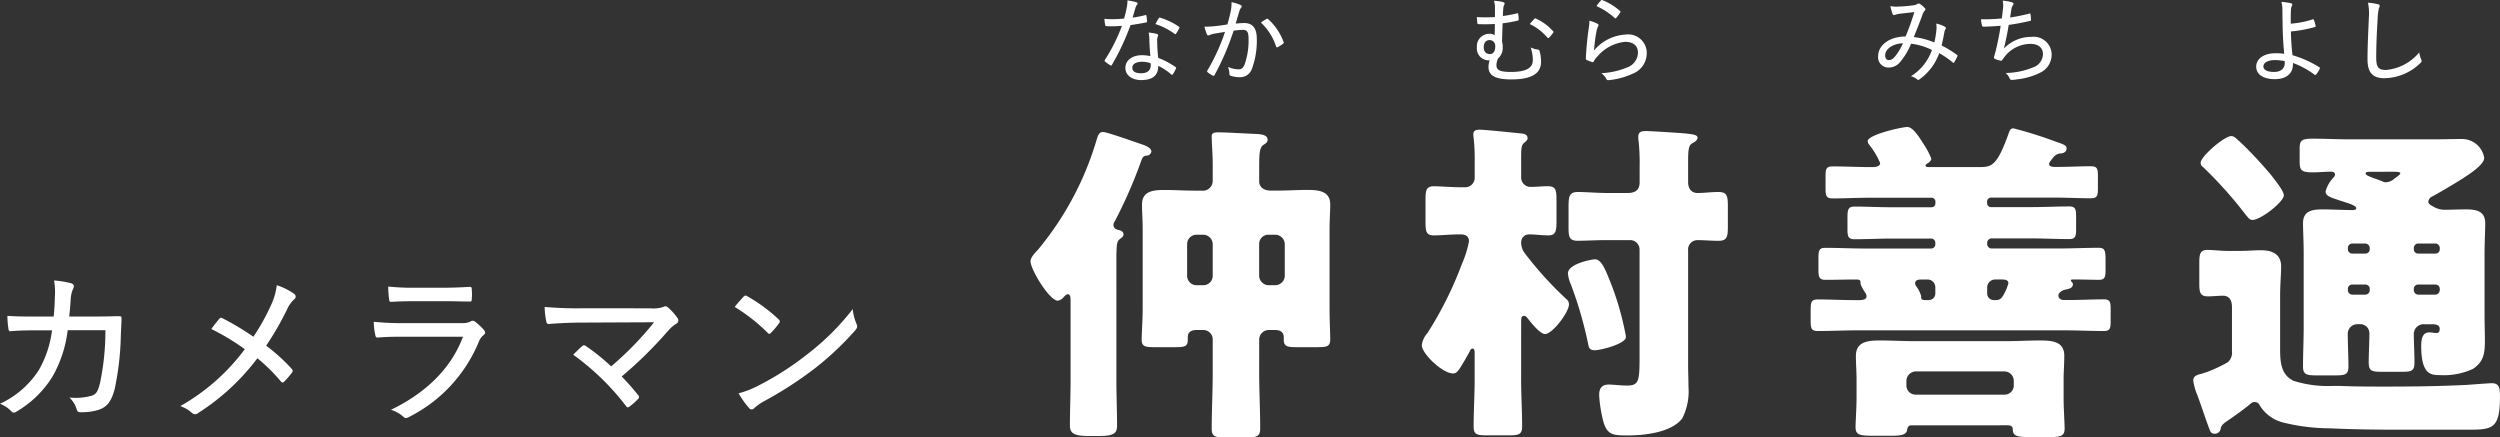
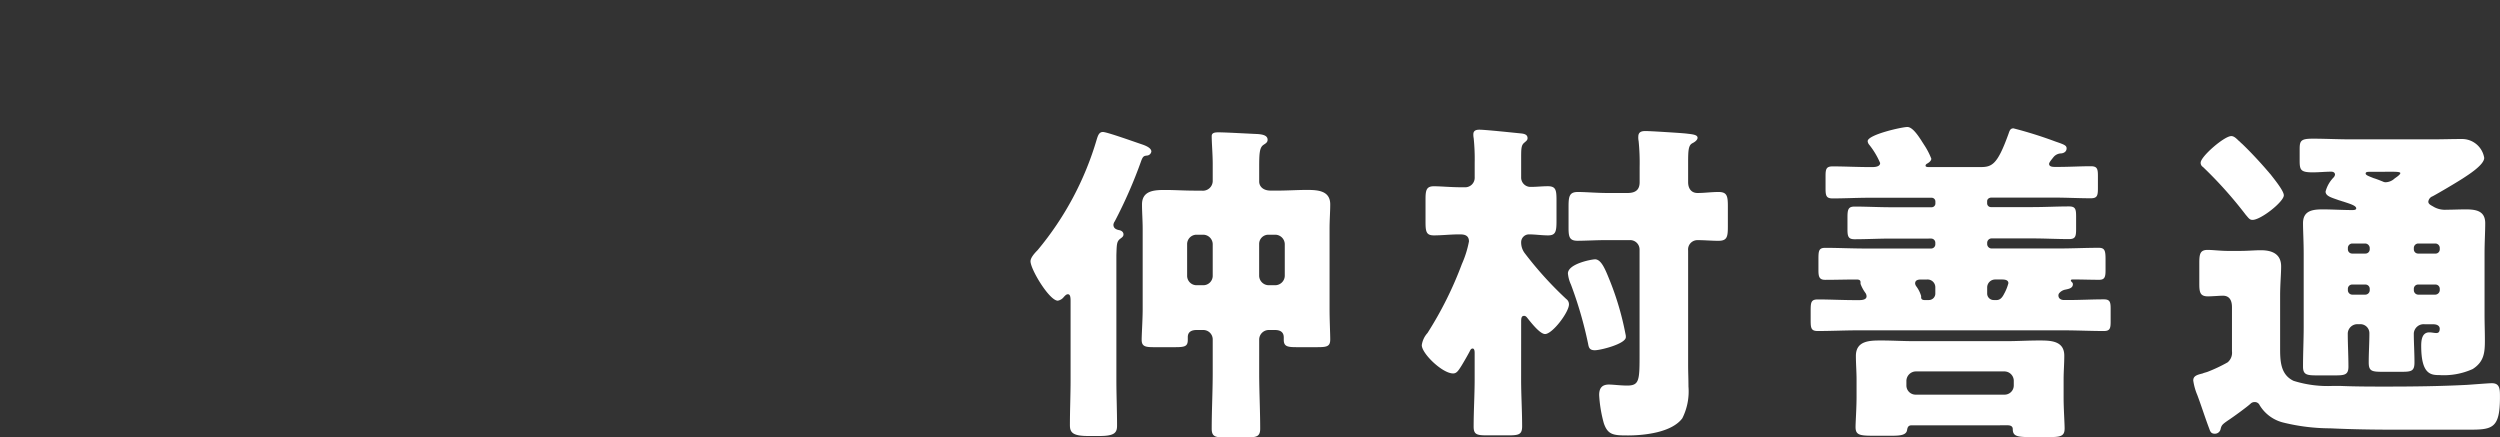
<svg xmlns="http://www.w3.org/2000/svg" width="267.284" height="46.766" viewBox="0 0 267.284 46.766">
  <rect x="0" y="0" width="267.284" height="46.766" fill="#333333" stroke="none" />
  <g id="sec01_h02_name" transform="translate(-1076.98 -2009.898)">
-     <path id="パス_13085" data-name="パス 13085" d="M5.634-10.26c-.99,0-1.8,0-2.862-.072A9.37,9.37,0,0,0,2.88-8.964c.036.216.072.288.252.27.864-.072,1.692-.09,2.52-.09h1.89a11.413,11.413,0,0,1-1.4,4.23A9.809,9.809,0,0,1,1.98-.936,3.458,3.458,0,0,1,3.2-.126c.162.2.342.162.558.018A11.1,11.1,0,0,0,7.578-3.816,13.084,13.084,0,0,0,9.216-8.8h4.032a27.01,27.01,0,0,1-.576,5.652c-.252.99-.432,1.206-.936,1.368A6.5,6.5,0,0,1,9.4-1.6a2.85,2.85,0,0,1,.792,1.3.336.336,0,0,0,.36.27,6.32,6.32,0,0,0,1.836-.216c1.008-.288,1.494-.9,1.854-2.268A30.433,30.433,0,0,0,14.9-8.3c.036-.792.072-1.44.072-1.764,0-.2-.054-.234-.324-.234-.414,0-1.206.036-2.358.036H9.378c.09-.774.126-1.26.162-1.872a3.21,3.21,0,0,1,.234-1.044c.162-.288.144-.522-.162-.63a9.63,9.63,0,0,0-1.854-.306,6.912,6.912,0,0,1,.09,1.71c-.018.828-.054,1.386-.126,2.142ZM29.07-8.1a28.1,28.1,0,0,0-3.276-1.962c-.126-.072-.234-.108-.324,0-.2.216-.54.648-.9,1.134a24.528,24.528,0,0,1,3.582,2.16A22.164,22.164,0,0,1,21.258-.684a3.748,3.748,0,0,1,1.278.756.47.47,0,0,0,.63-.018A24.152,24.152,0,0,0,29.5-5.8,18.877,18.877,0,0,1,32-3.33c.108.144.234.18.378.018a10.067,10.067,0,0,0,.81-.936c.108-.162.126-.252-.018-.414a19.2,19.2,0,0,0-2.736-2.484,31.068,31.068,0,0,0,2.2-3.8,3.38,3.38,0,0,1,.792-1.152.345.345,0,0,0,.018-.576,6.937,6.937,0,0,0-1.872-.936,6.874,6.874,0,0,1-.63,2.16A22.686,22.686,0,0,1,29.07-8.1Zm20.448-3.8c1.1,0,1.89.036,2.628.036.234.018.27-.036.27-.27a5.058,5.058,0,0,0,0-1.044c0-.18-.036-.252-.2-.252-.81.036-1.656.09-2.808.09H46.422a24.835,24.835,0,0,1-2.934-.126,9.693,9.693,0,0,0,.09,1.332c.018.234.054.324.234.306.774-.054,1.62-.072,2.52-.072ZM51.48-8.1c-1.314,3.51-4.1,6.066-7.7,7.812a3.532,3.532,0,0,1,1.3.72c.2.2.342.2.612.054A15.686,15.686,0,0,0,53.172-7.56a1.665,1.665,0,0,1,.486-.7c.252-.18.234-.36.036-.594a6.874,6.874,0,0,0-.9-.846.387.387,0,0,0-.522-.018,1.909,1.909,0,0,1-.918.162H45.072A27.973,27.973,0,0,1,41.94-9.7,6.851,6.851,0,0,0,42.1-8.3c.036.216.108.306.27.288.792-.072,1.638-.09,2.592-.09Zm12.69-3.042a39.092,39.092,0,0,1-3.96-.144,8.315,8.315,0,0,0,.18,1.566c.036.18.09.27.306.252.972-.072,2.178-.144,3.456-.144l7.758-.036a34.2,34.2,0,0,1-4.59,4.716,22.279,22.279,0,0,0-2.682-2.16c-.162-.108-.234-.144-.4-.018-.252.216-.7.648-.972.936a26.744,26.744,0,0,1,5.652,5.49c.126.18.2.162.36.054a7.651,7.651,0,0,0,.9-.792.289.289,0,0,0,.018-.45c-.558-.7-1.17-1.386-1.746-1.98a44.781,44.781,0,0,0,5-4.932A3.757,3.757,0,0,1,74.3-9.5a.4.4,0,0,0,.09-.63,5.755,5.755,0,0,0-.99-1.1.384.384,0,0,0-.5-.054,3.418,3.418,0,0,1-1.386.144Zm16.362-.144A18.812,18.812,0,0,1,84.06-8.514c.162.162.2.126.36-.018a8.615,8.615,0,0,0,.864-1.026c.108-.18.09-.252-.054-.4a17.25,17.25,0,0,0-3.348-2.466.27.27,0,0,0-.4.036C81.216-12.1,80.838-11.682,80.532-11.286Zm.414,9.234A9.052,9.052,0,0,0,82.062-.486a.337.337,0,0,0,.558.018,5.829,5.829,0,0,1,1.08-.756,40.527,40.527,0,0,0,5.418-3.51,31.905,31.905,0,0,0,4.266-4.014c.27-.306.288-.45.162-.738a5.507,5.507,0,0,1-.4-1.566,26.64,26.64,0,0,1-4.9,4.86A31.45,31.45,0,0,1,83.07-2.88,9.972,9.972,0,0,1,80.946-2.052Z" transform="translate(1075 2054)" fill="#fff" />
    <path id="パス_13083" data-name="パス 13083" d="M-66.852-11.052c0,1.08-.108,2.664-.108,3.276,0,.72.4.792,1.3.792h2.232c1.08,0,1.4-.072,1.4-.792v-.288c0-.576.432-.756.936-.756h.72a1.006,1.006,0,0,1,1.008,1.008v3.564c0,2.016-.108,4-.108,5.976,0,.828.36.936,1.332.936h2.412c1.08,0,1.44-.108,1.44-.936,0-1.98-.108-3.96-.108-5.976V-7.812A1.03,1.03,0,0,1-53.388-8.82h.684c.5,0,.936.18.936.792v.252c0,.72.4.792,1.368.792h2.2c1.044,0,1.4-.072,1.4-.828,0-.648-.072-2.016-.072-3.24V-19.62c0-.972.072-1.836.072-2.628,0-1.476-1.332-1.548-2.484-1.548-1.044,0-2.088.072-3.132.072h-.756c-.828,0-1.224-.468-1.224-.972v-1.476c0-1.548.036-2.16.468-2.448.216-.144.432-.252.432-.54,0-.5-.612-.576-1.08-.612-.9-.036-3.384-.18-4.14-.18-.324,0-.756,0-.756.4,0,.756.108,1.944.108,2.988V-24.8a1.052,1.052,0,0,1-1.188,1.08h-.756c-1.08,0-2.124-.072-3.168-.072-1.152,0-2.448.072-2.448,1.548,0,.828.072,1.728.072,2.628Zm6.48-7.956A1.028,1.028,0,0,1-59.364-18v3.384a1.006,1.006,0,0,1-1.008,1.008h-.72A1.006,1.006,0,0,1-62.1-14.616V-18a1.006,1.006,0,0,1,1.008-1.008Zm7.7,0A1.03,1.03,0,0,1-51.66-18v3.384a1.03,1.03,0,0,1-1.008,1.008h-.72A1.03,1.03,0,0,1-54.4-14.616V-18a.984.984,0,0,1,1.008-1.008Zm-16.992,2.2c.036-1.152.036-1.44.36-1.728.18-.144.4-.252.4-.5,0-.288-.252-.432-.5-.468-.324-.072-.576-.216-.576-.576a.76.76,0,0,1,.144-.36A50.328,50.328,0,0,0-67-26.928c.18-.468.288-.5.576-.54a.508.508,0,0,0,.5-.432c0-.432-.756-.684-1.08-.792-.648-.216-3.672-1.3-4.1-1.3s-.54.432-.648.756a32.958,32.958,0,0,1-6.336,11.88c-.288.288-.756.792-.756,1.188,0,.864,2.016,4.212,2.916,4.212a1.041,1.041,0,0,0,.648-.4c.108-.108.252-.288.432-.288.288,0,.288.432.288.792v8.388c0,1.584-.072,3.2-.072,4.824,0,.792.324,1.152,1.944,1.152h1.224c1.62,0,1.872-.36,1.872-1.116,0-1.62-.072-3.24-.072-4.86Zm51.156.432c-.324,0-2.88.468-2.88,1.512a3.7,3.7,0,0,0,.324,1.188,42.569,42.569,0,0,1,1.836,6.336c.072.432.18.684.72.684.612,0,3.312-.684,3.312-1.4a1,1,0,0,0-.036-.324,30.832,30.832,0,0,0-1.62-5.58C-17.352-15.192-17.784-16.38-18.5-16.38Zm9.972-.936a1,1,0,0,1,1.008-1.116c.756,0,1.512.072,2.232.072.936,0,1.008-.432,1.008-1.548v-2.16c0-1.116-.108-1.512-1.008-1.512-.756,0-1.476.108-2.232.108-.684,0-1.008-.5-1.008-1.152v-2.124c0-1.3.036-1.836.468-2.052.216-.108.54-.324.54-.576,0-.288-.4-.36-1.044-.432-.288-.036-.324-.036-.756-.072-.5-.036-3.2-.216-3.78-.216-.432,0-.756.108-.756.612a1.9,1.9,0,0,0,.036.468,23.484,23.484,0,0,1,.108,2.772v1.62c0,.864-.5,1.152-1.3,1.152h-2.124c-1.152,0-2.34-.108-3.168-.108-.9,0-1.008.432-1.008,1.548v2.3c0,.972.108,1.368.972,1.368.828,0,1.98-.072,3.2-.072h2.412a1.006,1.006,0,0,1,1.008,1.008V-6.336c0,2.88,0,3.456-1.332,3.456-.684,0-1.512-.108-1.944-.108-.756,0-1.044.4-1.044,1.116a13.971,13.971,0,0,0,.5,3.024c.432,1.26,1.044,1.3,2.592,1.3,1.764,0,4.68-.324,5.8-1.836A6.4,6.4,0,0,0-8.5-2.772c0-.828-.036-1.62-.036-2.2ZM-26.388-9.684c0-.432.036-.648.324-.648.144,0,.252.108.36.252.4.5,1.332,1.692,1.872,1.692.792,0,2.556-2.34,2.556-3.168a.7.7,0,0,0-.288-.576,38.622,38.622,0,0,1-4.464-4.932,1.9,1.9,0,0,1-.36-1.152.837.837,0,0,1,.828-.828c.684,0,1.368.108,2.052.108.828,0,.9-.432.9-1.584v-2.16c0-1.116-.072-1.512-.936-1.512-.612,0-1.188.072-1.8.072a1,1,0,0,1-1.044-1.044v-2.16c0-.972.036-1.26.324-1.512.252-.216.36-.288.36-.5,0-.4-.4-.468-.684-.5-.756-.072-3.816-.4-4.464-.4-.324,0-.648.072-.648.5a1.938,1.938,0,0,0,.036.4,21.684,21.684,0,0,1,.108,2.628v1.548a1.02,1.02,0,0,1-1.08,1.08h-.324c-1.152,0-2.2-.108-2.952-.108-.792,0-.9.4-.9,1.368v2.484c0,1.044.108,1.4.9,1.4.864,0,1.764-.108,2.7-.108.4,0,1.044,0,1.044.756a10.93,10.93,0,0,1-.756,2.412A39.191,39.191,0,0,1-36.4-8.5a2.42,2.42,0,0,0-.612,1.3c0,.9,2.2,3.024,3.348,3.024.36,0,.54-.252.9-.828.18-.288.72-1.224.864-1.512.072-.144.144-.324.324-.324.216,0,.216.36.216.5v2.808c0,1.656-.108,3.348-.108,5.04,0,.864.36.936,1.476.936h2.16c1.188,0,1.548-.072,1.548-.972,0-1.656-.108-3.348-.108-5ZM14.8-3.384A1.03,1.03,0,0,1,15.8-4.392h9.468A1.006,1.006,0,0,1,26.28-3.384v.468a.984.984,0,0,1-1.008,1.008H15.8A.984.984,0,0,1,14.8-2.916ZM25.632,1.368c.4,0,.54.18.54.4,0,.864.576.864,2.448.864h1.26c1.4,0,1.836-.072,1.836-.936,0-.54-.108-2.124-.108-3.24v-1.98c0-.864.072-1.692.072-2.556,0-1.62-1.512-1.62-2.7-1.62s-2.34.072-3.492.072H15.624c-1.188,0-2.34-.072-3.492-.072C10.908-7.7,9.4-7.7,9.4-6.048c0,.828.072,1.692.072,2.52v1.836c0,1.26-.108,2.7-.108,3.24,0,.864.432.936,1.944.936h1.944c.9,0,1.548-.072,1.62-.612.036-.18.072-.5.468-.5ZM16.776-12.024c-.036,0-.4.036-.4-.288v-.144a3.305,3.305,0,0,0-.5-1.008.647.647,0,0,1-.144-.324c0-.432.432-.432.72-.432h.576a.832.832,0,0,1,.864.864v.612a.692.692,0,0,1-.684.72Zm7.344,0a.692.692,0,0,1-.684-.72v-.612a.853.853,0,0,1,.864-.864h.72c.288,0,.684.036.684.4a4.93,4.93,0,0,1-.468,1.152c-.252.5-.5.648-.828.648ZM30.708-28.98a44.215,44.215,0,0,0-4.464-1.4c-.4,0-.432.36-.576.72-1.152,3.168-1.728,3.42-2.952,3.42H17.172c-.072,0-.324,0-.324-.144,0-.108.072-.18.216-.252.18-.108.4-.288.4-.5a7.775,7.775,0,0,0-.792-1.512c-.108-.18-.216-.324-.252-.4-.288-.432-.936-1.476-1.512-1.476-.612,0-4.248.828-4.248,1.512a.64.64,0,0,0,.144.36,8.251,8.251,0,0,1,1.188,1.98c0,.36-.468.432-.792.432h-.4c-1.3,0-2.592-.072-3.888-.072-.684,0-.756.288-.756,1.044v1.3c0,.792.072,1.08.756,1.08,1.3,0,2.592-.072,3.888-.072h6.7a.4.4,0,0,1,.4.4v.216a.4.4,0,0,1-.4.4h-4.32c-1.332,0-2.628-.072-3.924-.072-.684,0-.756.324-.756,1.188v1.224c0,.756.072,1.08.756,1.08,1.3,0,2.592-.072,3.924-.072H17.46a.446.446,0,0,1,.432.468V-18a.446.446,0,0,1-.432.468H10.4c-1.44,0-2.844-.072-4.284-.072-.72,0-.72.36-.72,1.332v1.044c0,.684.072,1.044.72,1.044,1.116,0,2.232-.036,3.348-.036.216,0,.432.036.432.288v.18a3.974,3.974,0,0,0,.5.936.655.655,0,0,1,.144.4c0,.36-.5.4-.756.4h-.54c-1.3,0-2.628-.072-3.924-.072-.756,0-.756.36-.756,1.332V-9.9c0,.864.036,1.188.756,1.188,1.44,0,2.844-.072,4.248-.072h22.1c1.4,0,2.808.072,4.248.072.648,0,.72-.288.72-1.008v-1.368c0-.72-.072-1.008-.72-1.008-1.3,0-2.556.072-3.852.072h-.4c-.324,0-.612-.144-.612-.5a.386.386,0,0,1,.072-.216,1.121,1.121,0,0,1,.684-.4c.324-.072.792-.144.792-.576,0-.216-.216-.252-.216-.4,0-.072.036-.108.252-.108.936,0,1.836.036,2.772.036.612,0,.684-.324.684-1.044v-1.116c0-.936-.072-1.26-.72-1.26-1.44,0-2.844.072-4.284.072H23.9A.477.477,0,0,1,23.436-18v-.144a.477.477,0,0,1,.468-.468H28.3c1.3,0,2.592.072,3.888.072.684,0,.756-.288.756-1.08v-1.332c0-.792-.072-1.08-.756-1.08-1.3,0-2.592.072-3.888.072H23.832a.4.4,0,0,1-.4-.4v-.216c0-.216.144-.36.4-.4h6.8c1.3,0,2.592.072,3.888.072.684,0,.756-.288.756-1.08v-1.3c0-.756-.072-1.044-.756-1.044-1.152,0-2.3.072-3.456.072h-.36c-.216,0-.648,0-.648-.324,0-.144.216-.4.468-.72a1.076,1.076,0,0,1,.828-.4c.324-.036.576-.216.576-.54S31.644-28.656,30.708-28.98ZM47.016-4.356c-.18.072-.4.108-.54.18-.576.144-1.008.252-1.008.756A6.231,6.231,0,0,0,45.9-1.872c.432,1.152.792,2.3,1.224,3.456.144.36.18.684.648.684a.617.617,0,0,0,.612-.468c.108-.432.144-.5.828-.972.5-.324,1.98-1.4,2.376-1.764a.6.6,0,0,1,.432-.18.558.558,0,0,1,.54.324A4.1,4.1,0,0,0,55.116,1.08a21.158,21.158,0,0,0,5,.612c2.3.108,4.572.144,6.876.144h7.992c2.484,0,3.276-.144,3.276-3.492,0-.828,0-1.476-.864-1.476-.36,0-2.124.144-2.7.18-2.844.144-5.688.18-8.568.18-1.656,0-3.312,0-5-.072h-.684a12.17,12.17,0,0,1-4.248-.54c-1.44-.684-1.44-2.2-1.44-3.6V-12.42c0-1.332.108-2.34.108-3.2,0-1.332-.972-1.728-2.16-1.728-.684,0-1.4.072-2.2.072H49.176c-.792,0-1.62-.108-2.16-.108-.792,0-.9.4-.9,1.368v2.268c0,.936.108,1.332.936,1.332.4,0,1.26-.072,1.584-.072.756,0,.972.576.972,1.224v4.716a1.332,1.332,0,0,1-.468,1.188A16.56,16.56,0,0,1,47.016-4.356ZM46.26-26.712a.525.525,0,0,0,.252.468,44.129,44.129,0,0,1,4.572,5.112c.288.324.4.54.72.54.9,0,3.348-1.944,3.348-2.628,0-.468-.936-1.62-1.44-2.268-.108-.108-.18-.216-.252-.288-.828-.972-1.872-2.088-2.772-2.952-.144-.108-.252-.252-.36-.324-.324-.324-.54-.5-.792-.5C48.78-29.556,46.26-27.36,46.26-26.712ZM71.136-9.432c.468,0,.684.216.684.468,0,.36-.144.468-.36.468s-.5-.072-.756-.072c-.792,0-.864.864-.864,1.44C69.84-4.1,70.848-4,71.784-4a7.493,7.493,0,0,0,3.564-.648c1.224-.792,1.3-1.764,1.3-3.1,0-.9-.036-1.8-.036-2.736v-6.48c0-1.224.072-2.34.072-3.276,0-1.332-1.008-1.476-2.088-1.476-.684,0-1.368.036-2.052.036a2.416,2.416,0,0,1-1.332-.288c-.288-.18-.612-.288-.612-.576a.706.706,0,0,1,.468-.576c.792-.432,2.376-1.368,3.168-1.872.612-.4,2.34-1.476,2.34-2.232a2.4,2.4,0,0,0-2.412-2.016c-1.008,0-2.016.036-3.024.036H62.244c-1.332,0-2.664-.072-4-.072-1.26,0-1.4.216-1.4,1.116v1.224c0,1.008.108,1.26,1.4,1.26.684,0,1.332-.072,1.98-.072.18,0,.4.072.4.324a.584.584,0,0,1-.18.324,3.383,3.383,0,0,0-.828,1.476c0,.5.648.648,1.44.936.144.036.324.108.468.144.756.252,1.368.432,1.368.72,0,.18-.288.18-.432.18-1.044,0-2.124-.072-3.168-.072-1.08,0-2.088.144-2.088,1.476,0,.828.072,1.98.072,3.276v7.812c0,1.4-.072,2.808-.072,4.248,0,.864.4.936,1.476.936h1.98c1.008,0,1.4-.072,1.4-.936,0-1.188-.072-2.376-.072-3.564a1.03,1.03,0,0,1,1.116-.972h.144A.965.965,0,0,1,64.3-8.46c0,1.044-.072,2.052-.072,3.1,0,.936.324,1.008,1.476,1.008h2.016c1.08,0,1.4-.072,1.4-1.008,0-1.044-.072-2.088-.072-3.1a1.055,1.055,0,0,1,1.188-.972Zm-6.8-8.028a.454.454,0,0,1-.468.468h-1.4a.454.454,0,0,1-.468-.468V-17.6a.477.477,0,0,1,.468-.468h1.4a.5.5,0,0,1,.468.468Zm-.468,3.78a.454.454,0,0,1,.468.468v.144a.477.477,0,0,1-.468.468h-1.4a.477.477,0,0,1-.468-.468v-.144a.454.454,0,0,1,.468-.468Zm5.652,1.08a.477.477,0,0,1-.468-.468v-.144a.454.454,0,0,1,.468-.468h1.836a.454.454,0,0,1,.468.468v.144a.5.5,0,0,1-.468.468Zm0-4.392a.454.454,0,0,1-.468-.468V-17.6a.477.477,0,0,1,.468-.468h1.836a.477.477,0,0,1,.468.468v.144a.454.454,0,0,1-.468.468ZM66.6-25.74c.468,0,1.008,0,1.008.144,0,.18-.468.468-.612.576a1.464,1.464,0,0,1-.9.4.649.649,0,0,1-.36-.072c-.36-.144-.72-.288-.972-.36-.54-.216-.864-.324-.864-.5s.216-.18.432-.18Z" transform="translate(1266 2054)" fill="#fff" />
-     <path id="パス_13084" data-name="パス 13084" d="M5.97-2.1a4.341,4.341,0,0,0-.9-.1C4.03-2.2,3.3-1.65,3.3-.84c0,.83.78,1.3,1.68,1.3,1.24,0,1.84-.51,1.83-1.52A6.145,6.145,0,0,1,8.2-.15c.06.06.11.07.17-.01a3.843,3.843,0,0,0,.33-.6c.04-.09.04-.12-.05-.18a8.029,8.029,0,0,0-1.84-.97A16.17,16.17,0,0,1,6.7-3.69a1.211,1.211,0,0,1,.04-.45.711.711,0,0,0,.06-.19.148.148,0,0,0-.13-.14,4.706,4.706,0,0,0-.88-.15,4.242,4.242,0,0,1,.07.67C5.87-3.44,5.91-2.73,5.97-2.1ZM6-1.34a1.284,1.284,0,0,1,.01.22c0,.48-.31.85-1.02.85-.62,0-.95-.19-.95-.6,0-.36.37-.63,1.05-.63A2.994,2.994,0,0,1,6-1.34ZM4.07-6.22c.1-.32.2-.7.3-1.01a.777.777,0,0,1,.15-.33.225.225,0,0,0,.08-.17.137.137,0,0,0-.12-.13,6.7,6.7,0,0,0-.96-.2,3.591,3.591,0,0,1-.08.79c-.08.4-.16.75-.28,1.15a11.084,11.084,0,0,1-1.25.07c-.24,0-.49-.01-.85-.04a3.481,3.481,0,0,0,.08.65c.02.11.03.13.13.13a5.157,5.157,0,0,0,.53.02c.38,0,.73-.02,1.13-.05A18.267,18.267,0,0,1,1.12-1.72c-.07.09-.06.14.01.2a5.047,5.047,0,0,0,.54.39c.09.05.14.06.19-.04A25.622,25.622,0,0,0,3.85-5.42c.6-.09,1.12-.17,1.66-.28.08-.01.11-.03.1-.12a5.349,5.349,0,0,0-.06-.59c-.02-.09-.05-.1-.14-.07A11.681,11.681,0,0,1,4.07-6.22Zm2.44.69A7.28,7.28,0,0,1,8.57-4.48c.07.05.1.05.15-.03a3.032,3.032,0,0,0,.32-.55c.06-.1.06-.14-.03-.2A7.212,7.212,0,0,0,7.05-6.2c-.09-.04-.13-.03-.19.06C6.76-5.99,6.64-5.76,6.51-5.53Zm7.7.04c-.44.07-.81.13-1.3.18a10.842,10.842,0,0,1-1.16.06,6.539,6.539,0,0,0,.26.81c.06.14.17.15.29.09a1.915,1.915,0,0,1,.49-.15c.4-.07.76-.13,1.16-.19A21.408,21.408,0,0,1,12.07-.57a.135.135,0,0,0,.03.2,3.736,3.736,0,0,0,.53.35.146.146,0,0,0,.21-.07,27.677,27.677,0,0,0,2.03-4.73,7,7,0,0,1,.98-.09c.49,0,.62.25.62,1.01a7.715,7.715,0,0,1-.42,2.68c-.18.42-.35.53-.65.53a2.8,2.8,0,0,1-1.13-.26,2.265,2.265,0,0,1,.15.73.2.2,0,0,0,.14.22,2.9,2.9,0,0,0,1.01.15A1.309,1.309,0,0,0,16.81-.7a8.6,8.6,0,0,0,.54-3.23c0-1.19-.46-1.71-1.37-1.71-.23,0-.59.03-.89.06.14-.46.26-.89.4-1.34a.959.959,0,0,1,.18-.35.173.173,0,0,0-.06-.3,4.714,4.714,0,0,0-.96-.3,4.737,4.737,0,0,1-.1,1.03C14.45-6.38,14.35-6,14.21-5.49Zm3.58-.2a6.111,6.111,0,0,1,1.62,2.55c.03.1.1.12.19.07a3.472,3.472,0,0,0,.57-.37c.07-.05.07-.1.04-.18a6.1,6.1,0,0,0-1.63-2.42c-.06-.06-.11-.08-.17-.05A5.04,5.04,0,0,0,17.79-5.69Zm25.02-.59a13.915,13.915,0,0,1-1.94,0c.02.25.04.49.06.64.01.1.04.12.12.12a17.406,17.406,0,0,0,1.75-.02c0,.41-.01.79-.02,1.21a.958.958,0,0,0-.61-.16,1.333,1.333,0,0,0-1.29,1.46,1.261,1.261,0,0,0,1.21,1.38.808.808,0,0,0,.16-.01,2.167,2.167,0,0,0-.13.73c0,.91.76,1.32,2.43,1.32,2.24,0,3.19-.67,3.19-1.88a4.169,4.169,0,0,0-.16-1.16.19.19,0,0,0-.17-.15,2.446,2.446,0,0,1-.78-.23,4.178,4.178,0,0,1,.23,1.35c0,.83-.68,1.27-2.35,1.27-1.28,0-1.54-.25-1.54-.73a1.83,1.83,0,0,1,.17-.71,1.494,1.494,0,0,0,.5-1.21,1.958,1.958,0,0,0-.07-.58c.02-.74.03-1.25.06-1.97a13.147,13.147,0,0,0,1.62-.29.126.126,0,0,0,.1-.14,4.709,4.709,0,0,0-.05-.54c-.01-.1-.02-.12-.15-.09a13.868,13.868,0,0,1-1.49.28c.01-.36.02-.54.04-.81a.947.947,0,0,1,.07-.32.412.412,0,0,0,.07-.22c0-.06-.06-.11-.16-.14a5.067,5.067,0,0,0-.98-.14,2.28,2.28,0,0,1,.11.8Zm-.57,2.46a.619.619,0,0,1,.6.7c.01.49-.21.8-.57.8s-.66-.22-.66-.74C41.61-3.52,41.85-3.82,42.24-3.82Zm4.29-1.71a5.591,5.591,0,0,1,1.88,1.44c.07.08.11.09.18.02a3.993,3.993,0,0,0,.44-.53c.05-.06.06-.1,0-.16a5.494,5.494,0,0,0-1.85-1.36.119.119,0,0,0-.16.04C46.91-5.97,46.71-5.74,46.53-5.53Zm7.14-1.92A7.4,7.4,0,0,1,55.6-6.19c.07.08.12.07.19-.01a4.894,4.894,0,0,0,.41-.55c.05-.09.05-.12-.02-.18A6.382,6.382,0,0,0,54.3-8.09a.13.13,0,0,0-.16.04A4.052,4.052,0,0,0,53.67-7.45Zm-.76,1.56a5.973,5.973,0,0,1-.08.86,31.334,31.334,0,0,0-.3,3.18c0,.11.03.13.11.17a5.54,5.54,0,0,0,.54.21c.1.03.13.03.19-.06a2.3,2.3,0,0,1,.43-.57,4.422,4.422,0,0,1,2.93-1.53c.96,0,1.37.51,1.37,1.15a1.72,1.72,0,0,1-1.19,1.6,8.1,8.1,0,0,1-2.73.6,1.943,1.943,0,0,1,.55.63c.07.13.13.13.32.11a7.882,7.882,0,0,0,2.48-.68,2.352,2.352,0,0,0,1.51-2.17,1.984,1.984,0,0,0-2.23-2.02A4.743,4.743,0,0,0,53.4-2.7a20.024,20.024,0,0,1,.27-2.08,1.712,1.712,0,0,1,.17-.5c.08-.12.06-.21-.08-.29A4.012,4.012,0,0,0,52.91-5.89ZM89.79-3.56a8.148,8.148,0,0,0-2.2-.58c.31-.77.61-1.51.91-2.33a1.4,1.4,0,0,1,.25-.49.168.168,0,0,0,.01-.28,2.244,2.244,0,0,0-.55-.46.217.217,0,0,0-.23.02,1.114,1.114,0,0,1-.47.15c-.56.07-1.09.12-1.54.13a3.1,3.1,0,0,1-.88-.05,5.075,5.075,0,0,0,.25.88.134.134,0,0,0,.13.08.419.419,0,0,0,.15-.04,3.767,3.767,0,0,1,.44-.1c.34-.04.96-.11,1.59-.18a25.728,25.728,0,0,1-.94,2.61c-1.71,0-2.93.93-2.93,2.09a1.1,1.1,0,0,0,1.1,1.23,1.583,1.583,0,0,0,1.26-.6A7.391,7.391,0,0,0,87.3-3.43a6.85,6.85,0,0,1,2.23.67A5.361,5.361,0,0,1,87.28.05a1.579,1.579,0,0,1,.67.34c.11.08.15.07.29-.04a5.809,5.809,0,0,0,2.07-2.77,9.547,9.547,0,0,1,1.44.99c.06.06.11.08.16,0,.1-.16.25-.47.34-.65.02-.08.03-.12-.05-.16a11.349,11.349,0,0,0-1.64-1c.11-.46.23-.99.3-1.43A.842.842,0,0,1,90.99-5a.158.158,0,0,0-.06-.23,3.043,3.043,0,0,0-.94-.35,2.446,2.446,0,0,1,.02.66A10.351,10.351,0,0,1,89.79-3.56Zm-3.36.08a6.111,6.111,0,0,1-.8,1.36c-.25.31-.44.44-.7.44s-.4-.19-.4-.51C84.53-2.84,85.31-3.43,86.43-3.48ZM97-6.13a20.891,20.891,0,0,1-2.23.09,5.5,5.5,0,0,0,.11.66.14.14,0,0,0,.16.13c.58-.01,1.27-.05,1.84-.1-.16,1.06-.34,1.9-.56,2.8-.04.12-.07.25-.12.42a.535.535,0,0,0-.04.18c0,.07.05.11.16.17a2.624,2.624,0,0,0,.59.17c.08.01.11-.03.17-.13.08-.11.17-.23.26-.35a3.523,3.523,0,0,1,2.74-1.32c.85,0,1.32.45,1.32,1.08a1.535,1.535,0,0,1-1.08,1.44,7.894,7.894,0,0,1-2.91.59,1.529,1.529,0,0,1,.42.56c.06.14.12.18.2.18a3.053,3.053,0,0,0,.6-.06,7.123,7.123,0,0,0,2.53-.74,2.132,2.132,0,0,0,1.17-1.95,1.925,1.925,0,0,0-2.16-1.85,4.05,4.05,0,0,0-2.95,1.25c.21-.84.37-1.6.52-2.53.81-.11,1.45-.24,2.27-.42.09-.02.11-.05.11-.14a3.43,3.43,0,0,0-.05-.56c-.02-.11-.05-.12-.16-.08a20.128,20.128,0,0,1-2.02.41c.06-.39.09-.63.15-.97a1.027,1.027,0,0,1,.15-.35.281.281,0,0,0,.06-.15c0-.07-.05-.11-.15-.15a4.3,4.3,0,0,0-1-.18,2.746,2.746,0,0,1,.02.92C97.08-6.76,97.05-6.47,97-6.13Zm30.89.56c0-.59,0-1.08.02-1.39a1.276,1.276,0,0,1,.11-.53c.06-.12.05-.22-.09-.26a6.063,6.063,0,0,0-1.04-.15,2.937,2.937,0,0,1,.11.86c0,.48.01,1.06.02,1.46.01,1.07.07,2.13.17,3.23a5.5,5.5,0,0,0-.94-.06c-1.17,0-2.05.55-2.05,1.43,0,.83.74,1.34,2,1.34,1.24,0,1.89-.63,1.92-1.47.01-.1.01-.2.01-.26A9.085,9.085,0,0,1,130.46-.1c.07.04.09.02.14-.03a3.043,3.043,0,0,0,.4-.64c.03-.06.02-.1-.05-.14a11.155,11.155,0,0,0-2.87-1.29,23.894,23.894,0,0,1-.17-2.54,13.558,13.558,0,0,0,2.58-.48c.04-.01.08-.03.06-.12a3.719,3.719,0,0,0-.19-.65.075.075,0,0,0-.1-.05A9.767,9.767,0,0,1,127.89-5.57Zm-.65,4a1.148,1.148,0,0,1,.01.19c.02.57-.39.97-1.14.97-.69,0-1.14-.19-1.14-.6,0-.38.47-.67,1.24-.67A5.565,5.565,0,0,1,127.24-1.57Zm8.91-6.24a5.906,5.906,0,0,1,.09,1.65c-.05,1.32-.14,2.87-.14,4.4,0,1.49.61,2.02,1.83,2.02a5.632,5.632,0,0,0,3.8-1.6c.12-.11.15-.17.15-.24a.594.594,0,0,0-.05-.19,2.81,2.81,0,0,1-.2-.73,5.239,5.239,0,0,1-3.56,1.88c-.81,0-1.04-.3-1.04-1.34,0-1.3.06-2.6.15-4.13a6.861,6.861,0,0,1,.13-1.11.827.827,0,0,0,.09-.28c0-.09-.06-.14-.19-.17A5.666,5.666,0,0,0,136.15-7.81Z" transform="translate(1194 2018)" fill="#fff" />
  </g>
</svg>